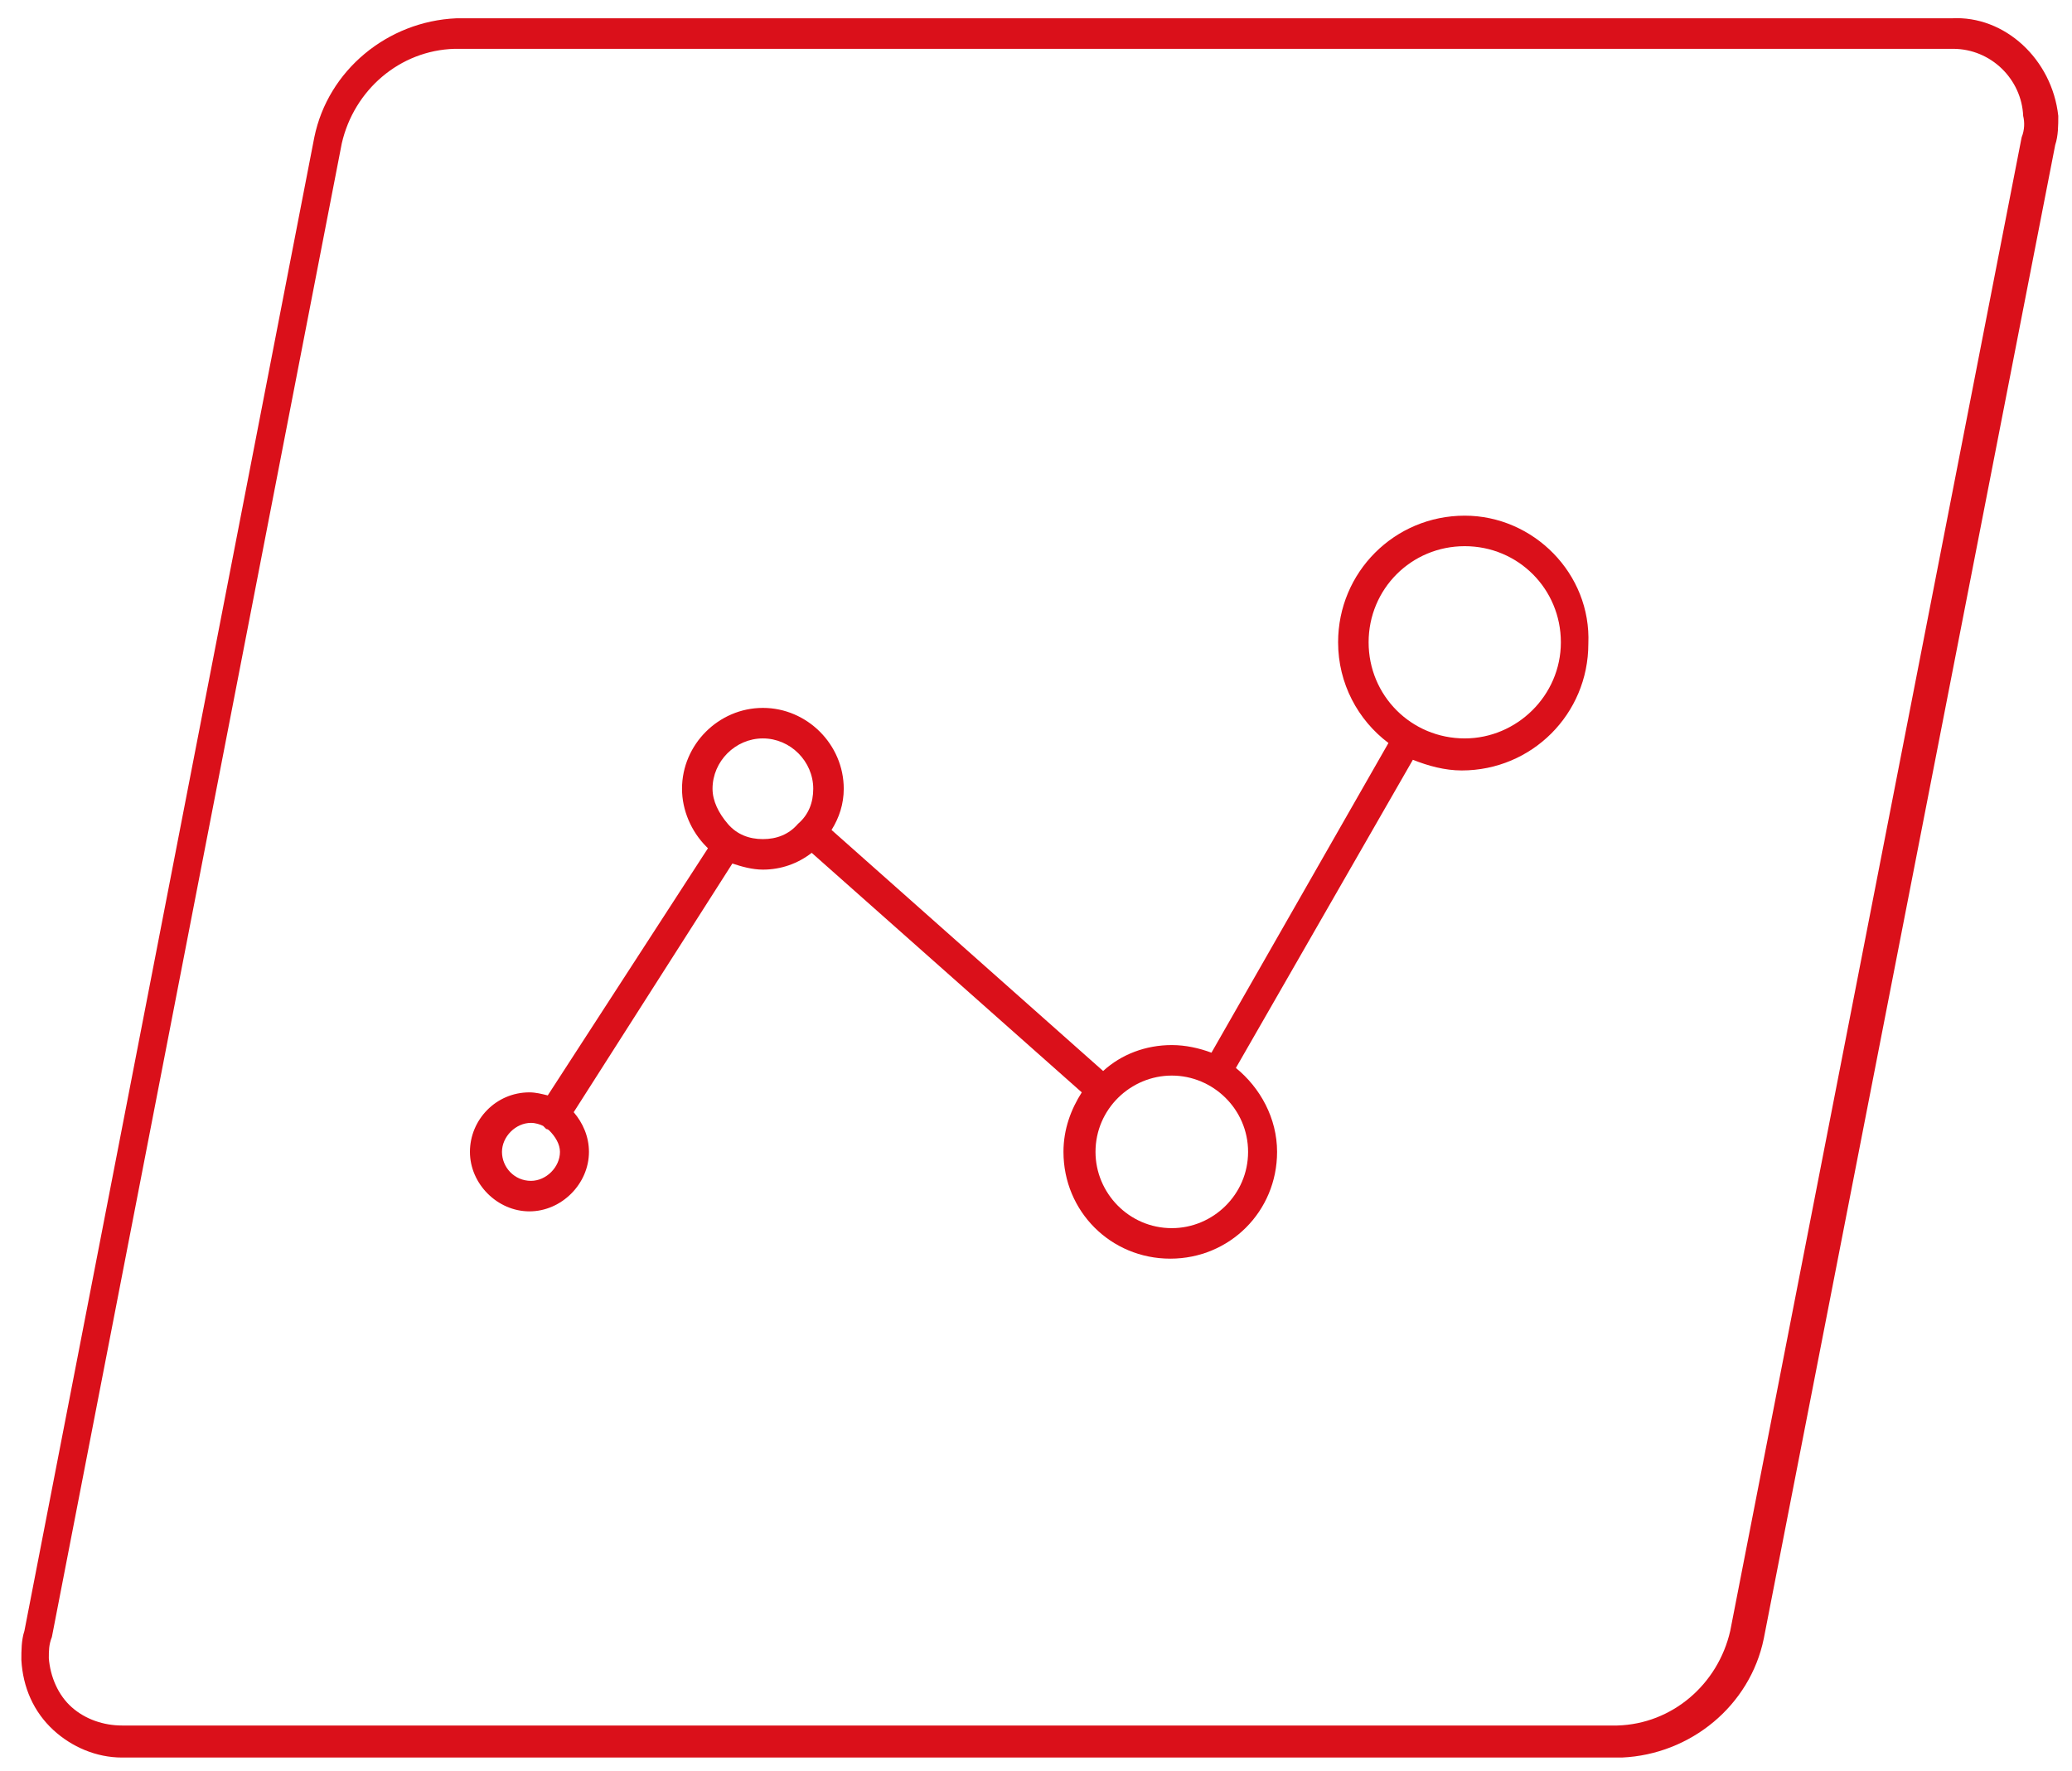
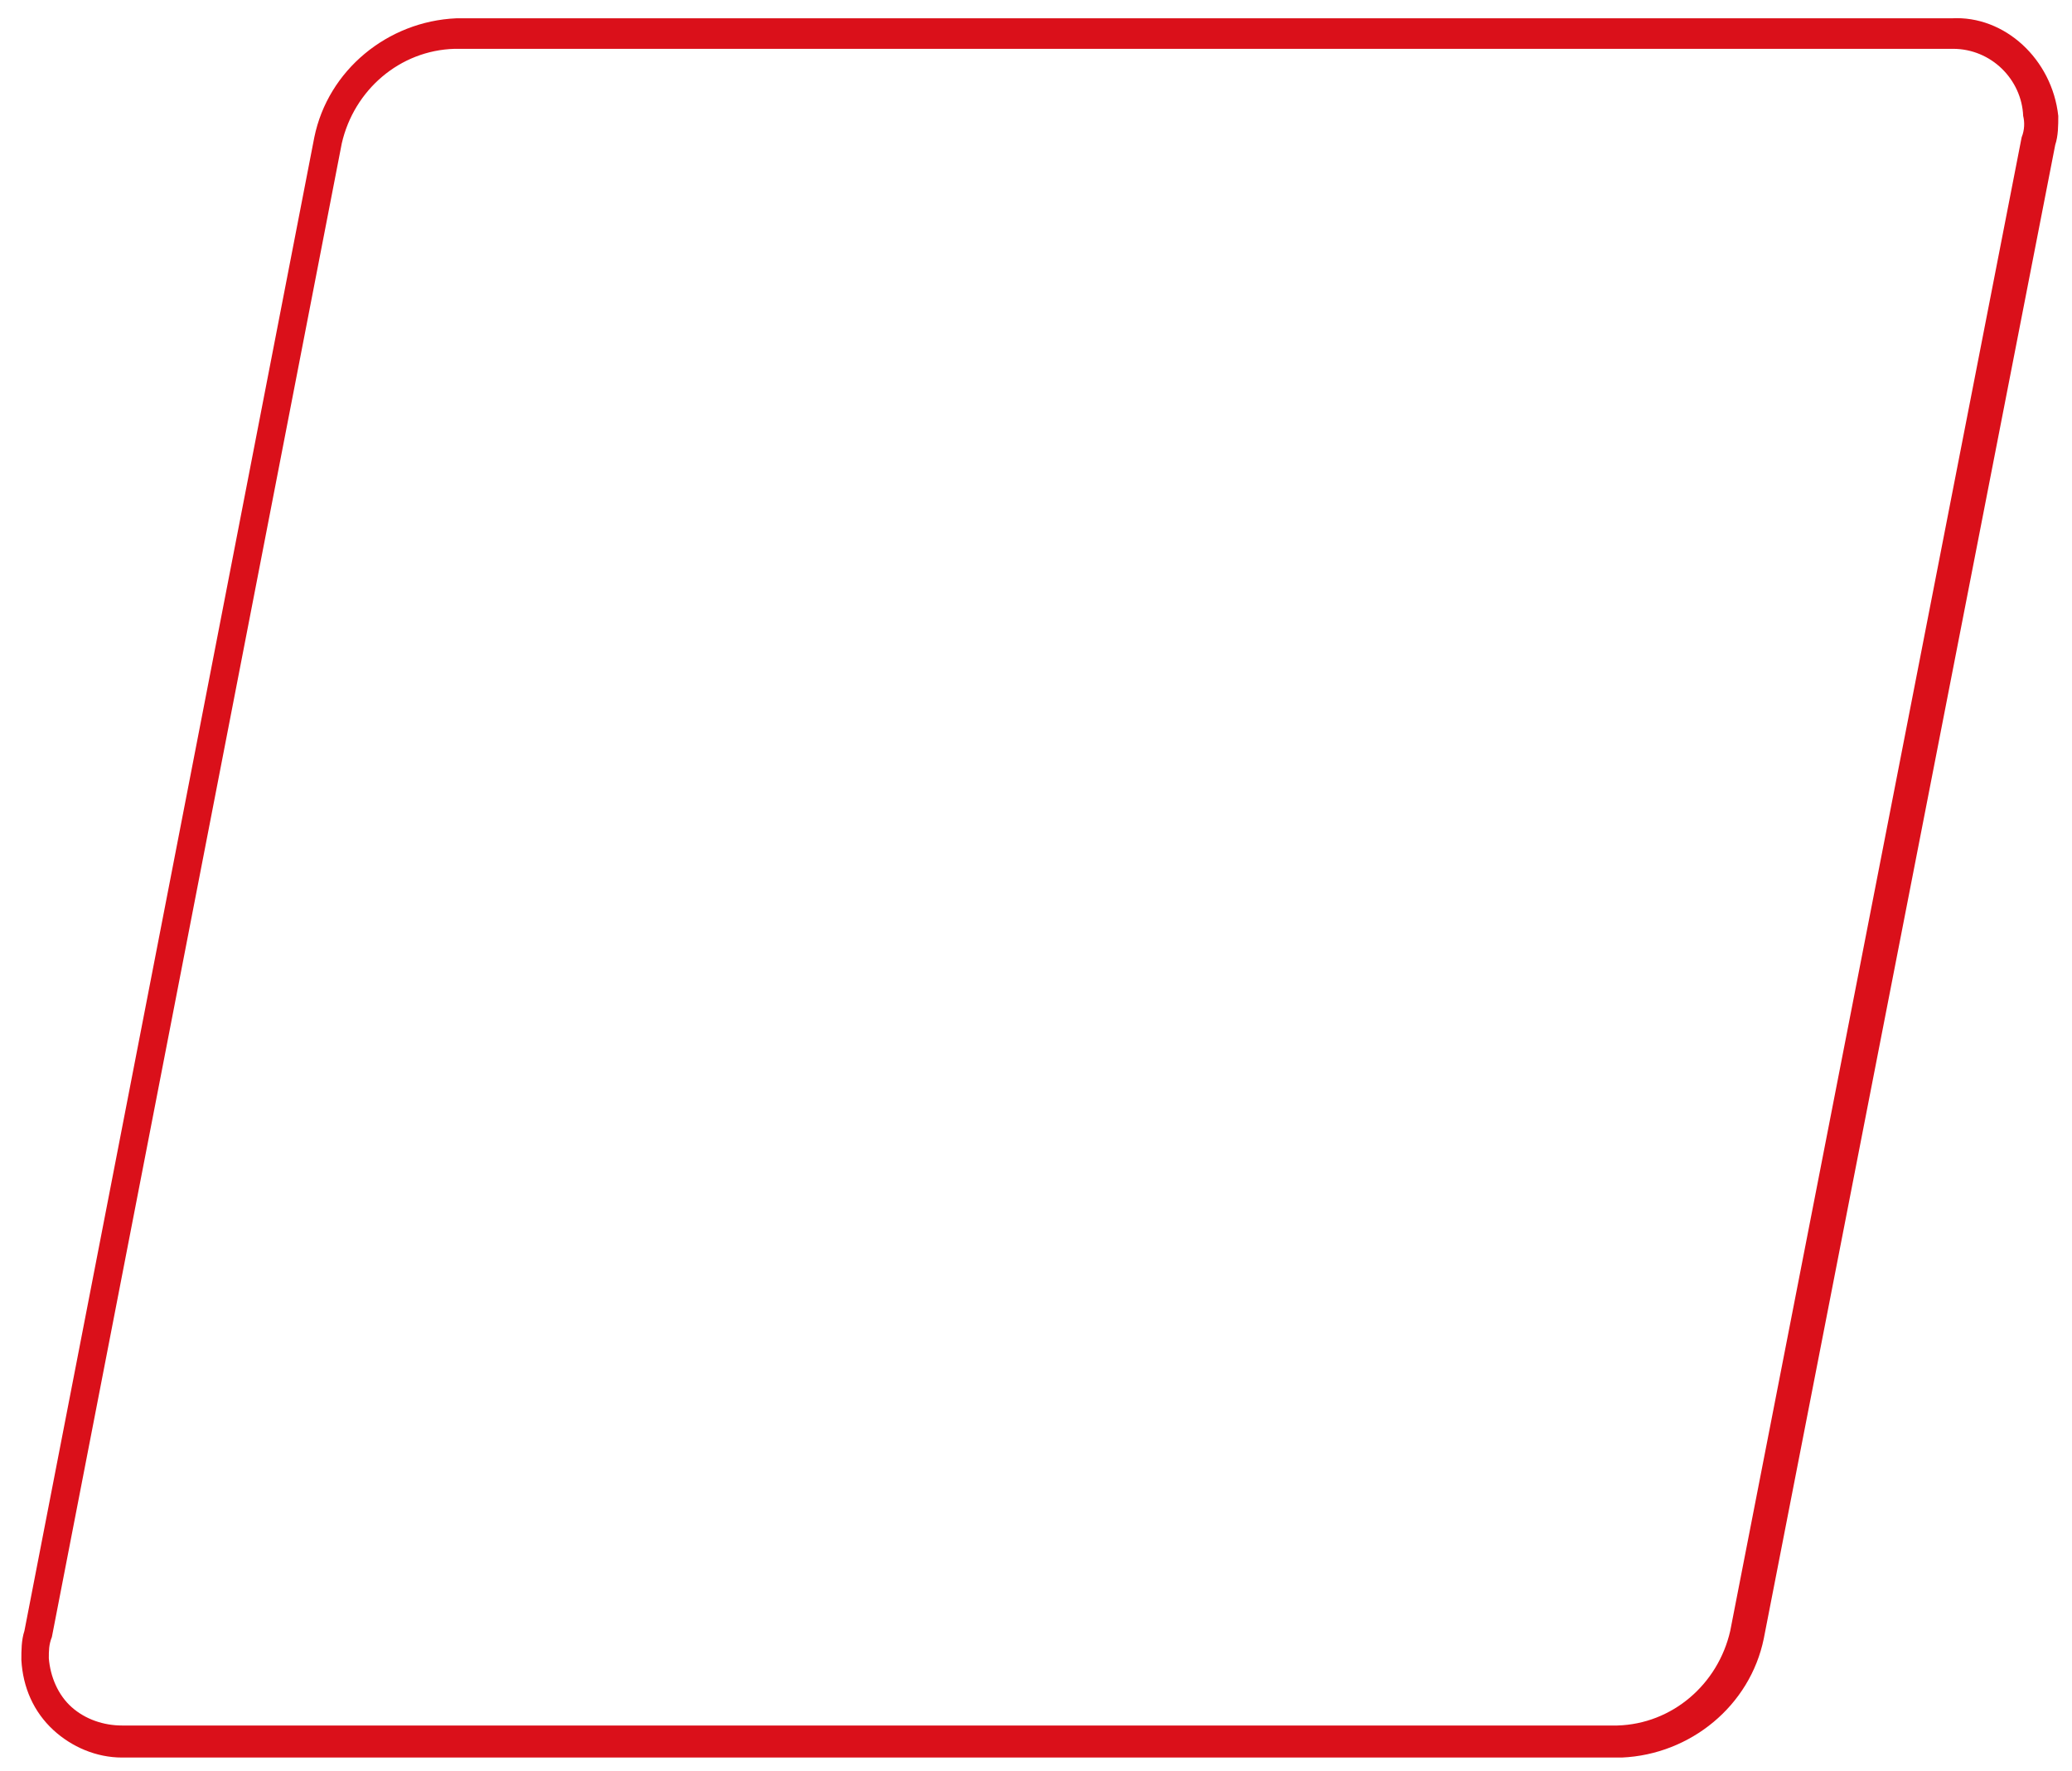
<svg xmlns="http://www.w3.org/2000/svg" version="1.1" id="Ebene_1" x="0px" y="0px" viewBox="0 0 135.8 116.1" style="enable-background:new 0 0 135.8 116.1;" xml:space="preserve">
  <style type="text/css">
	.st0{fill:#DA101A;}
</style>
  <g>
-     <path class="st0" d="M96,33.8c-4.6,0-8.3,3.7-8.3,8.3c0,2.7,1.3,5.1,3.3,6.6L79.4,69c-0.8-0.3-1.7-0.5-2.6-0.5   c-1.7,0-3.3,0.6-4.5,1.7L54.5,54.4c0.5-0.8,0.8-1.7,0.8-2.7v0c0-2.9-2.4-5.3-5.3-5.3c-2.9,0-5.3,2.4-5.3,5.3c0,1.4,0.6,2.8,1.6,3.8   c0,0,0.1,0.1,0.1,0.1L35.9,71.8c-0.4-0.1-0.8-0.2-1.2-0.2c-2.2,0-3.9,1.8-3.9,3.9s1.8,3.9,3.9,3.9s3.9-1.8,3.9-3.9   c0-1-0.4-1.9-1-2.6L48,56.6c0.6,0.2,1.3,0.4,2,0.4c0,0,0,0,0,0c1.2,0,2.3-0.4,3.2-1.1l17.7,15.7c-0.7,1.1-1.2,2.4-1.2,3.9   c0,3.9,3.1,7,7,7c0,0,0,0,0,0c3.9,0,7-3.1,7-7c0-2.2-1.1-4.2-2.7-5.5l11.6-20.2c1,0.4,2.1,0.7,3.2,0.7c4.6,0,8.3-3.7,8.3-8.3   C104.3,37.6,100.5,33.8,96,33.8z M34.8,77.4c-1.1,0-1.9-0.9-1.9-1.9s0.9-1.9,1.9-1.9c0.3,0,0.6,0.1,0.8,0.2   c0.1,0.1,0.1,0.1,0.2,0.2c0.1,0,0.2,0.1,0.2,0.1c0.4,0.4,0.7,0.9,0.7,1.4C36.7,76.5,35.8,77.4,34.8,77.4z M50,55   c-0.9,0-1.7-0.3-2.3-1s-1-1.5-1-2.3c0-1.8,1.5-3.3,3.3-3.3c1.8,0,3.3,1.5,3.3,3.3c0,0.9-0.3,1.7-1,2.3C51.7,54.7,50.9,55,50,55   C50,55,50,55,50,55z M81.8,75.5c0,2.8-2.3,5-5,5c0,0,0,0,0,0c-2.8,0-5-2.3-5-5c0-2.8,2.3-5,5-5C79.5,70.5,81.8,72.7,81.8,75.5z    M96,48.4c-3.5,0-6.3-2.8-6.3-6.3s2.8-6.3,6.3-6.3s6.3,2.8,6.3,6.3S99.4,48.4,96,48.4z" />
    <path class="st0" d="M127.9,1.2l-98,0c-4.5,0.2-8.4,3.4-9.3,7.8l-19,97.9c-0.2,0.6-0.2,1.3-0.2,1.9c0.1,1.8,0.8,3.4,2.1,4.6   c1.2,1.1,2.8,1.8,4.5,1.8c0.1,0,0.2,0,0.3,0l98,0c4.5-0.2,8.4-3.4,9.3-7.8l19.1-97.9c0.2-0.6,0.2-1.3,0.2-1.9   C134.5,3.9,131.4,1,127.9,1.2z M132.5,9l-19.1,97.9c-0.8,3.5-3.8,6.1-7.4,6.2l-98,0c-1.2,0-2.4-0.4-3.3-1.2c-0.9-0.8-1.4-2-1.5-3.2   c0-0.5,0-0.9,0.2-1.4l19-97.9c0.8-3.5,3.8-6.1,7.4-6.2l98,0c0.1,0,0.1,0,0.2,0c2.5,0,4.5,2,4.6,4.4C132.7,8,132.7,8.5,132.5,9z" />
  </g>
</svg>